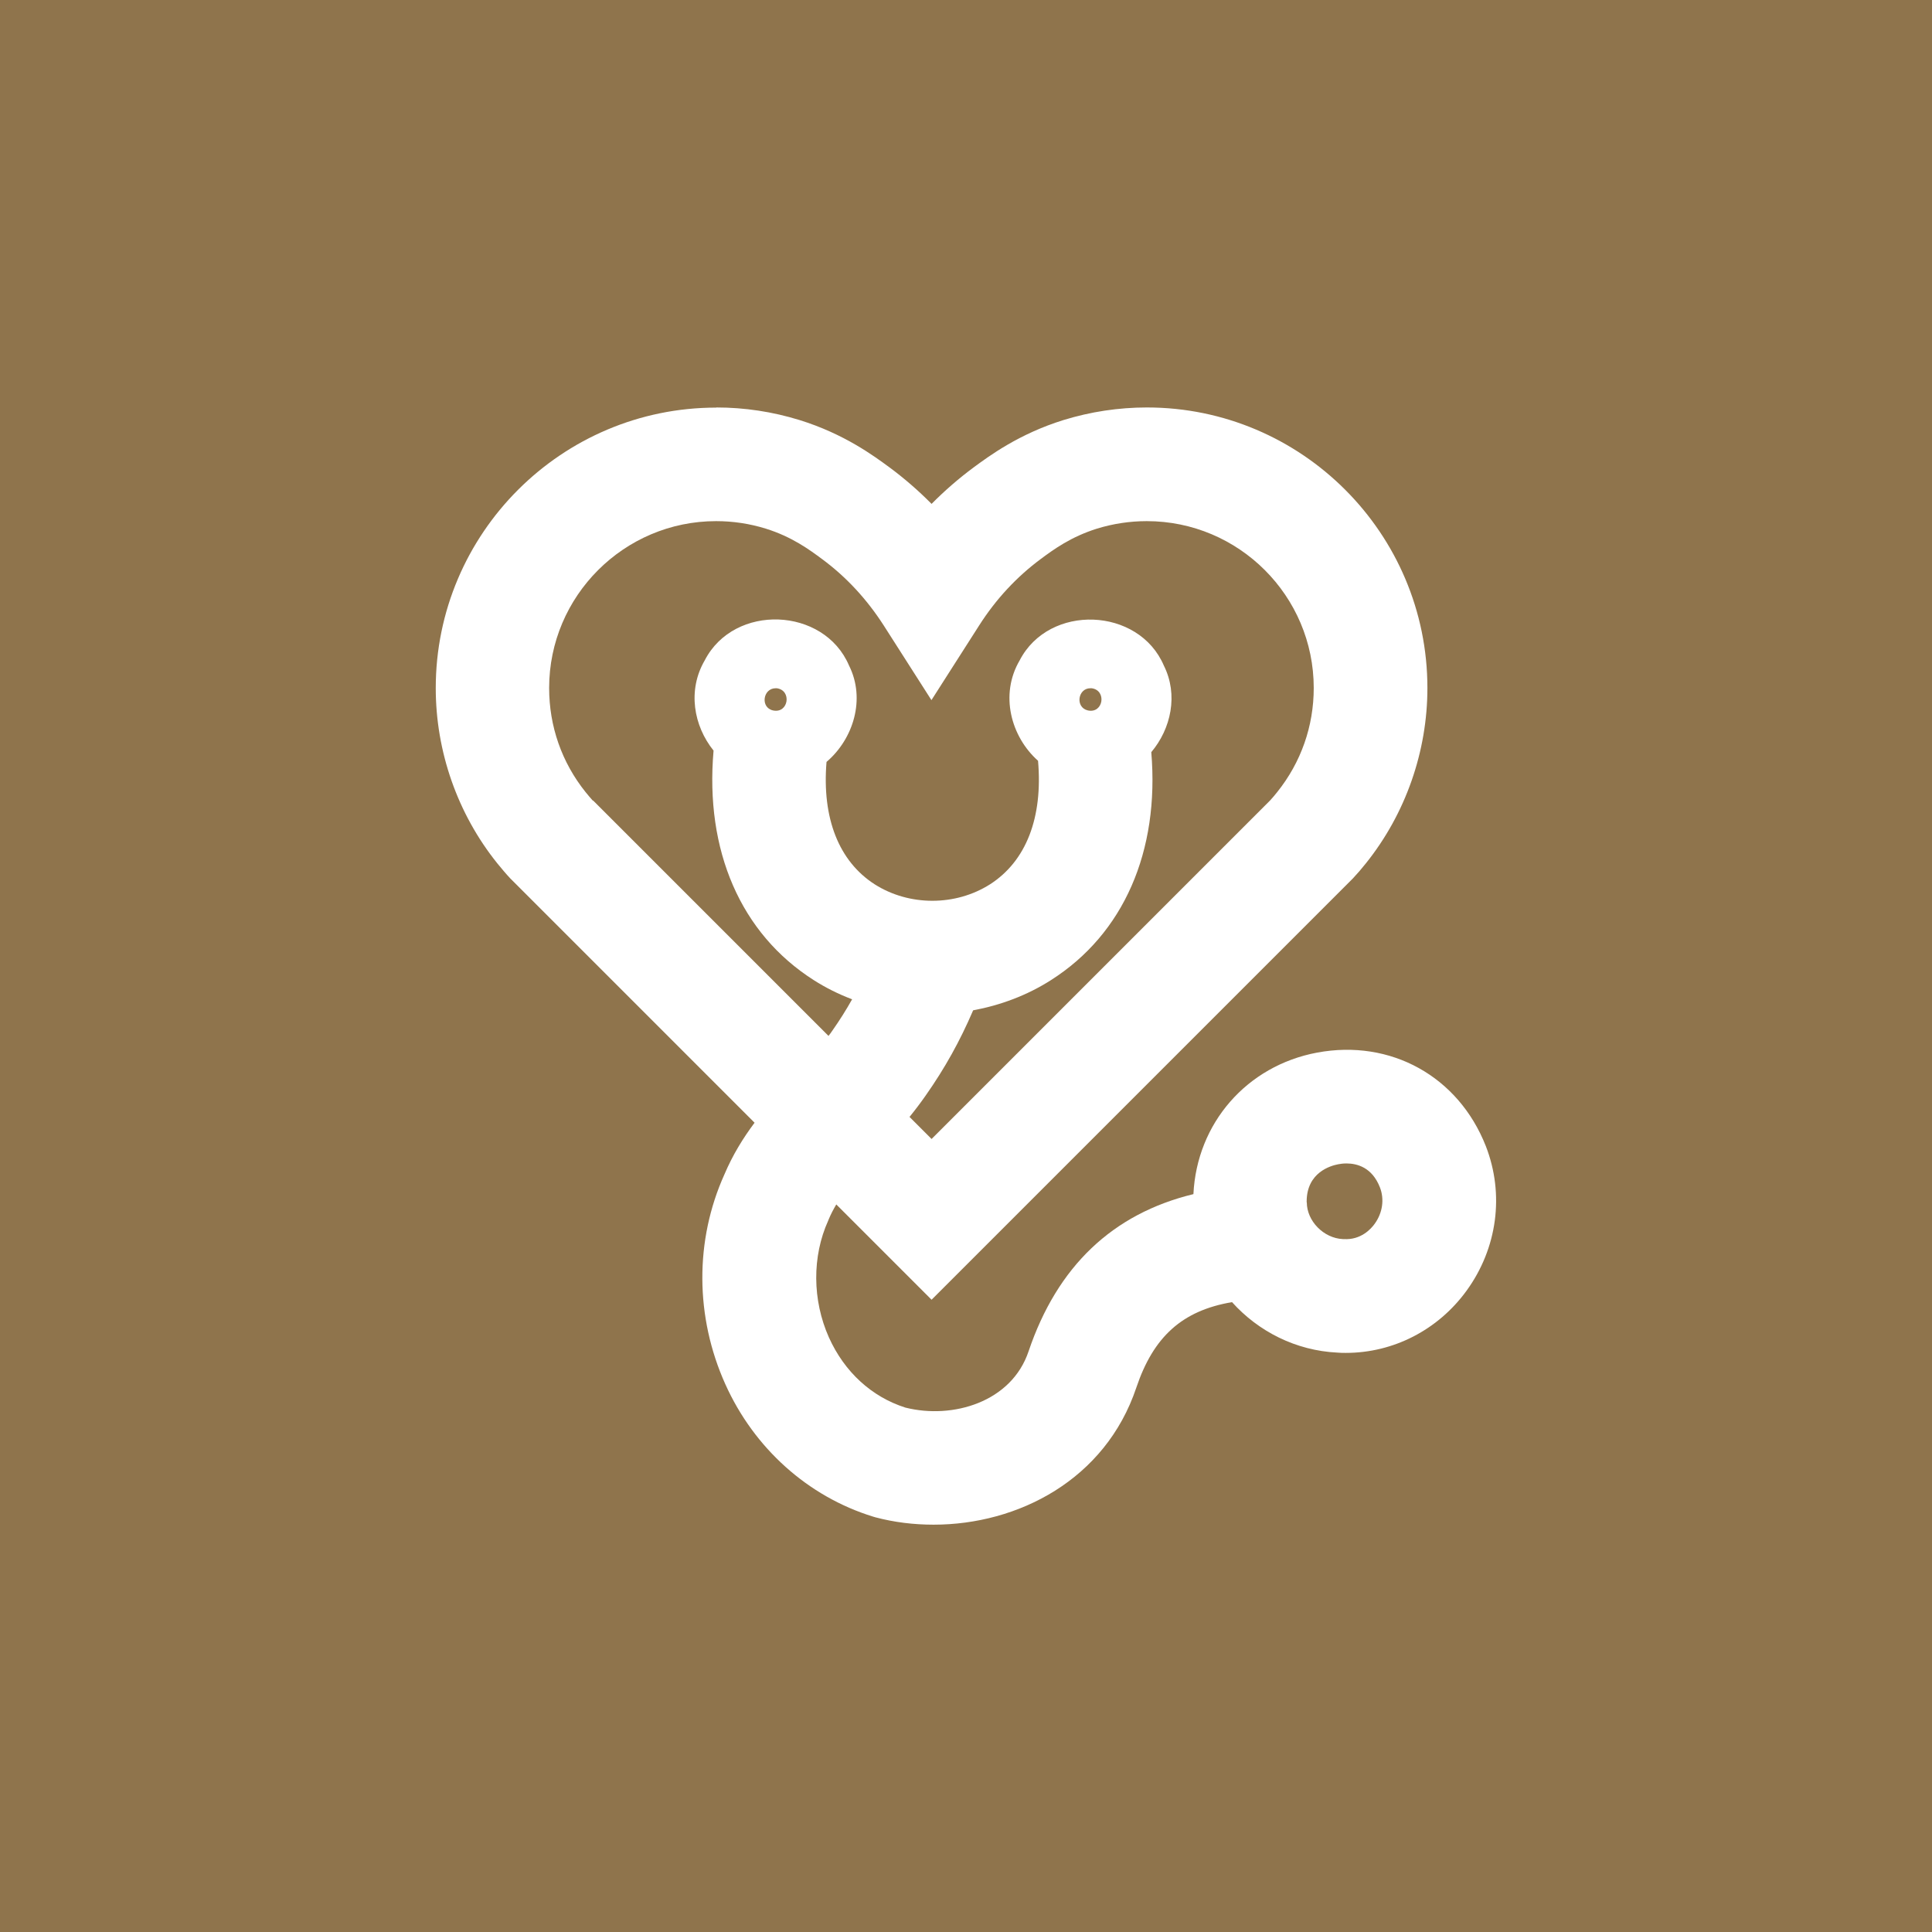
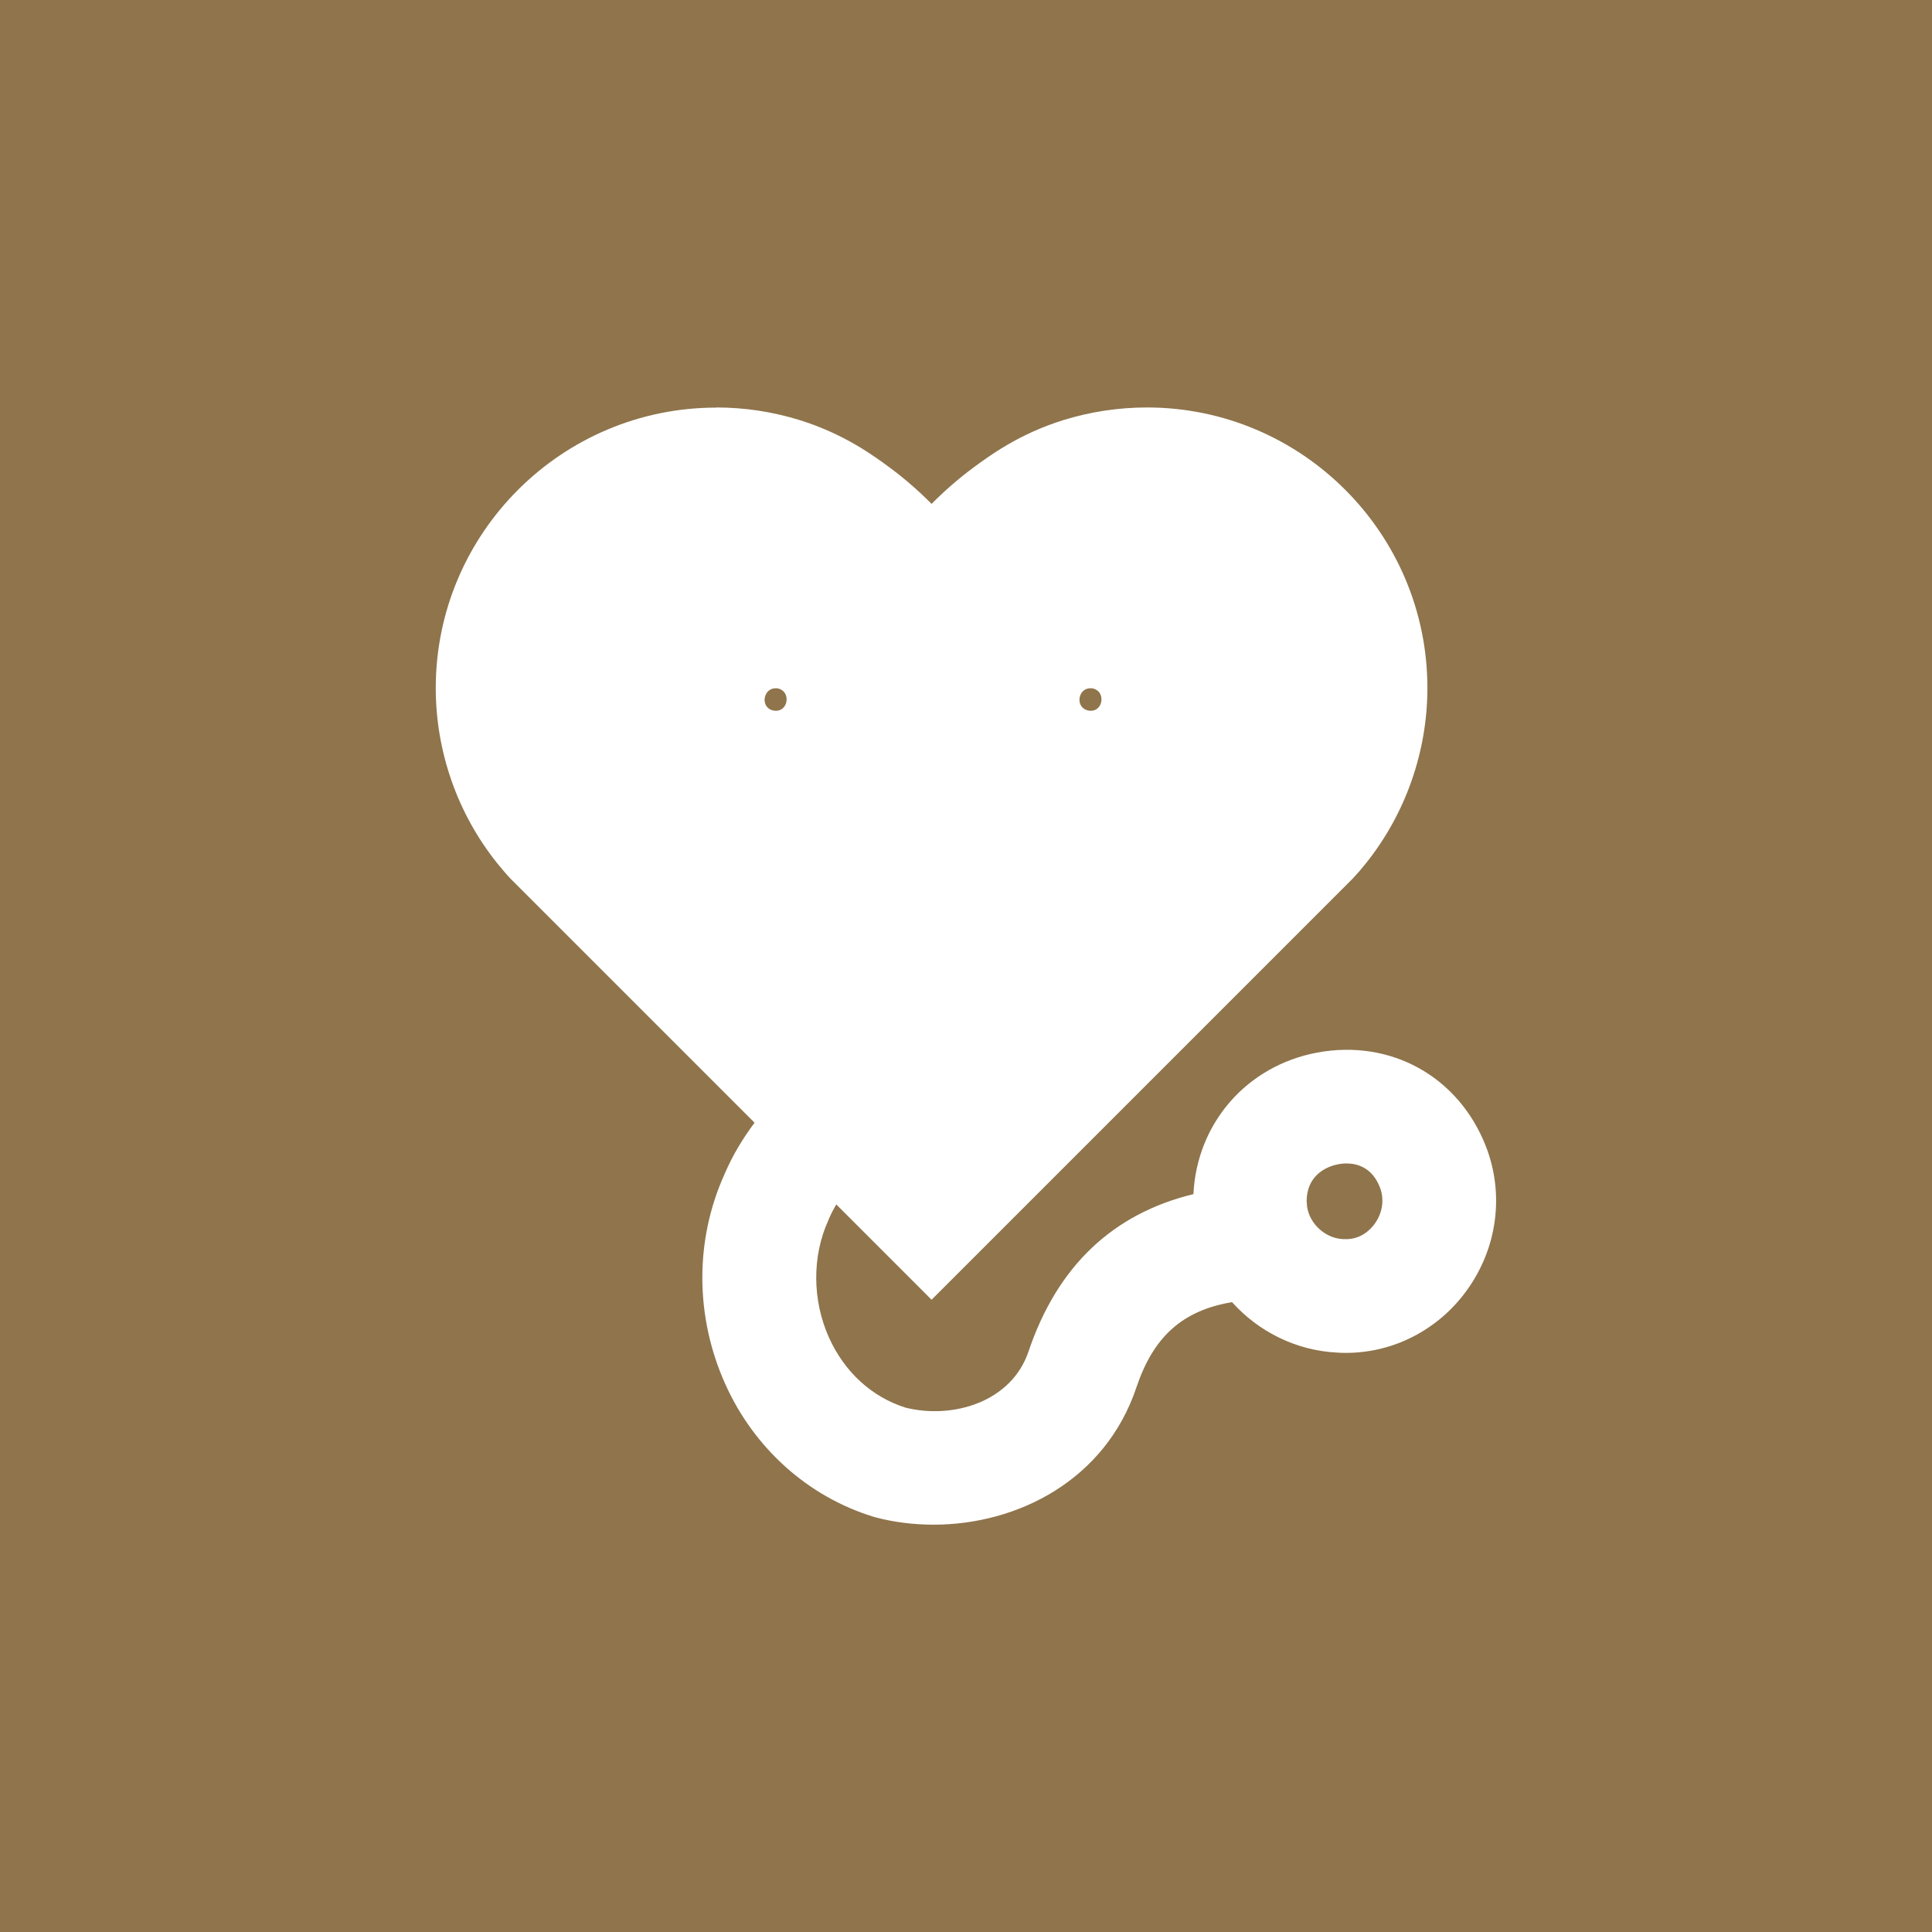
<svg xmlns="http://www.w3.org/2000/svg" id="Layer_2" viewBox="0 0 136.65 136.65">
  <defs>
    <style>.cls-1{fill:#8f744c;}</style>
  </defs>
  <g id="Layer_1-2">
    <path class="cls-1" d="M77.21,48.68h-.08c-.9-.01-1.1,1.36-.18,1.57,1.1.23,1.34-1.43.26-1.57Z" />
    <path class="cls-1" d="M92.43,85.04c0,1.32,1.19,2.54,2.55,2.6h.06c1.22.08,1.94-.73,2.19-1.08.56-.77.7-1.74.37-2.58-.55-1.41-1.61-1.69-2.37-1.69-.23,0-.44.03-.59.06-.52.1-2.21.57-2.22,2.62v.06s0,.02,0,.02Z" />
    <path class="cls-1" d="M54.86,48.68c-.9,0-1.1,1.37-.18,1.57,1.1.23,1.34-1.43.26-1.57h-.08Z" />
-     <path class="cls-1" d="M41.95,56.62l16.65,16.65c.09-.12.19-.24.27-.37.52-.74.98-1.47,1.4-2.22-.95-.36-1.86-.81-2.72-1.36-5.16-3.29-7.7-9.16-7.08-16.23-1.41-1.75-1.86-4.27-.62-6.39,2.08-4.03,8.43-3.78,10.2.37,1.19,2.37.31,5.2-1.59,6.82-.33,3.98.87,7.03,3.41,8.66,2.44,1.55,5.71,1.55,8.15,0,2.56-1.64,3.75-4.72,3.4-8.74-1.92-1.71-2.72-4.68-1.3-7.1,2.08-4.03,8.43-3.78,10.2.37,1.03,2.06.51,4.46-.89,6.12.59,7.01-1.95,12.85-7.09,16.12-1.69,1.08-3.57,1.78-5.51,2.14-.94,2.19-2.01,4.11-3.36,6.03-.37.53-.75,1.03-1.14,1.51l1.56,1.56,23.94-23.94c.17-.18.34-.39.51-.6,1.68-2.1,2.58-4.65,2.58-7.36,0-6.51-5.3-11.8-11.81-11.8-1.19,0-2.38.18-3.52.53-1.85.58-3.08,1.48-3.98,2.15-1.7,1.26-3.17,2.84-4.35,4.69l-3.38,5.29-3.38-5.29c-1.19-1.85-2.65-3.43-4.36-4.69-.89-.66-2.12-1.57-3.98-2.15-1.13-.35-2.31-.53-3.51-.53-6.51,0-11.81,5.3-11.81,11.8,0,2.71.89,5.26,2.58,7.37.17.21.34.41.51.6Z" />
    <path class="cls-1" d="M0,136.65h136.65V0H0v136.65ZM50.66,28.82c2,0,3.98.3,5.89.89,3.16.98,5.25,2.53,6.38,3.36,1.05.78,2.04,1.64,2.96,2.57.92-.93,1.91-1.79,2.96-2.57,1.13-.83,3.22-2.38,6.37-3.36,1.92-.59,3.9-.89,5.9-.89,10.94,0,19.84,8.9,19.84,19.84,0,4.49-1.54,8.89-4.34,12.39-.31.39-.62.75-.93,1.08l-.11.11-29.69,29.69-6.74-6.74c-.2.34-.38.68-.53,1.04l-.04.1c-1.15,2.54-1.13,5.63.05,8.27,1.1,2.44,3.02,4.2,5.41,4.96,3.36.84,7.51-.4,8.71-3.98,2.03-6.01,5.94-9.73,11.66-11.12.24-5.01,3.77-9.08,8.75-10.01,5.2-.97,9.99,1.68,11.93,6.61,1.33,3.41.82,7.23-1.36,10.23-2.02,2.78-5.18,4.4-8.54,4.4-.2,0-.39,0-.59-.02-2.95-.14-5.6-1.5-7.46-3.57-3.53.6-5.56,2.45-6.77,6.05-2.19,6.52-8.37,9.69-14.34,9.69-1.4,0-2.79-.17-4.11-.52l-.17-.05c-4.6-1.42-8.41-4.83-10.45-9.37-2.14-4.76-2.17-10.17-.06-14.84.59-1.39,1.33-2.58,2.13-3.65l-17.27-17.27c-.31-.33-.62-.7-.93-1.08-2.81-3.5-4.35-7.9-4.35-12.39,0-10.94,8.9-19.84,19.84-19.84Z" />
  </g>
</svg>